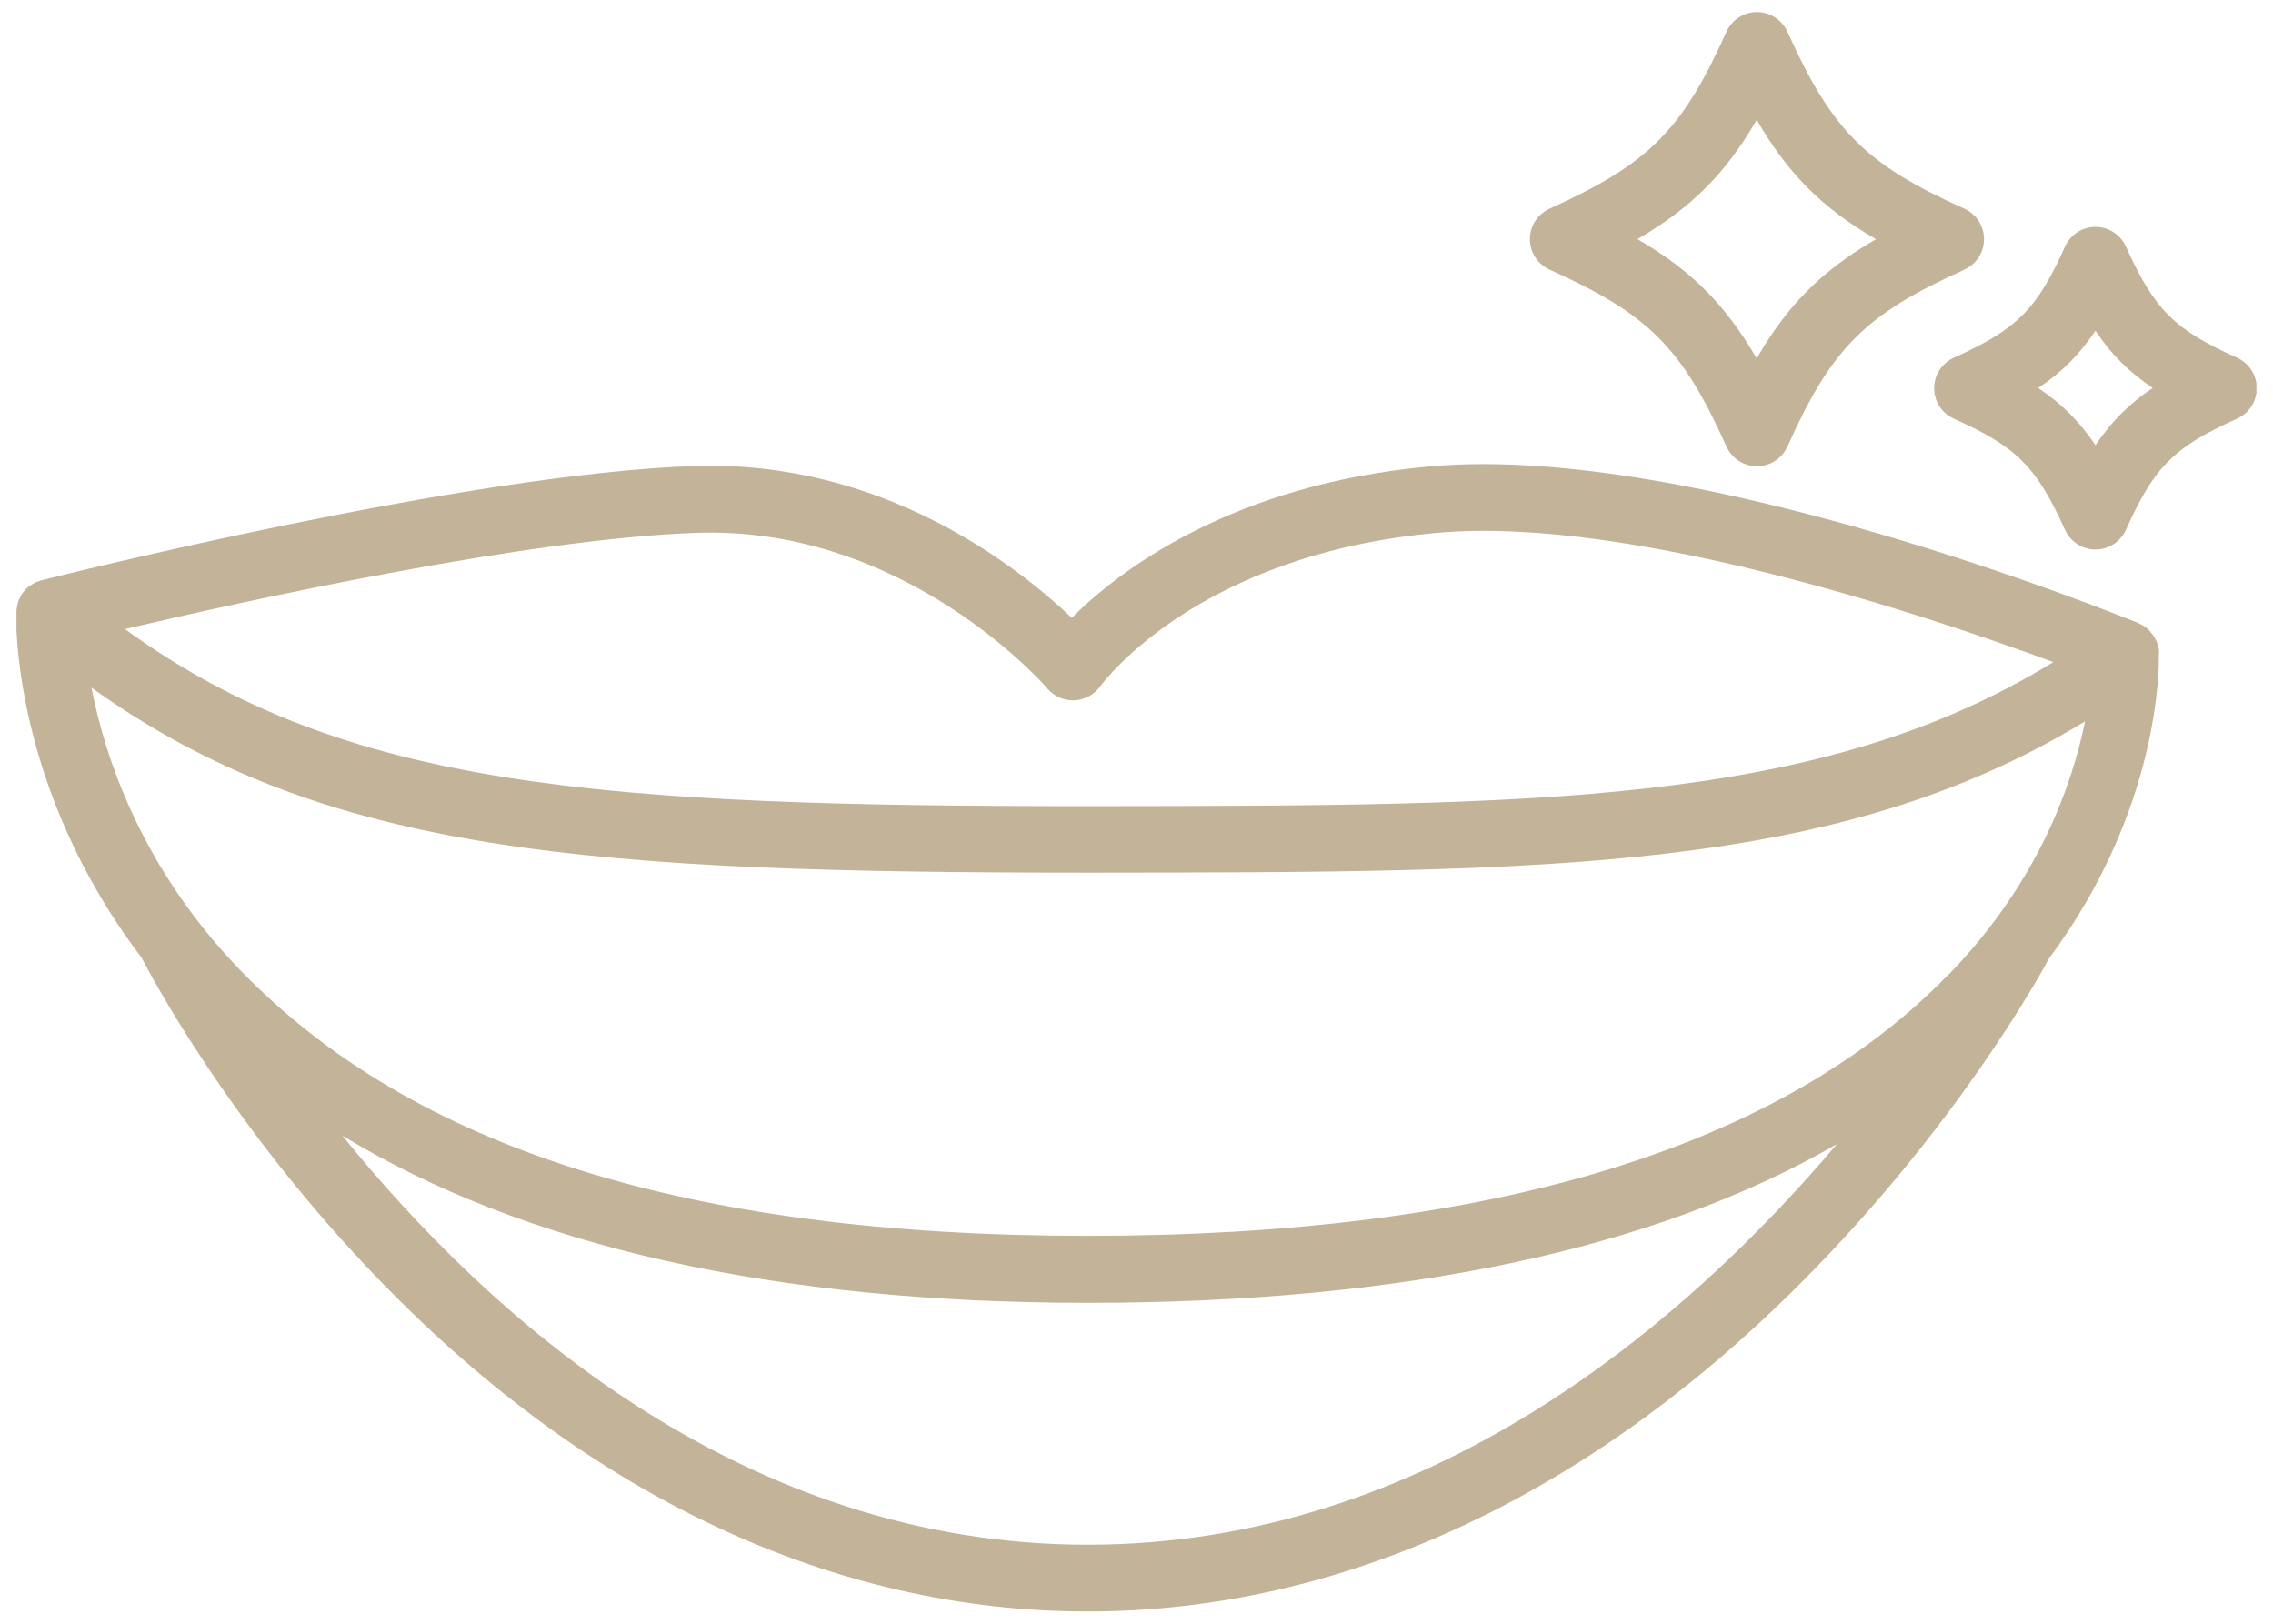
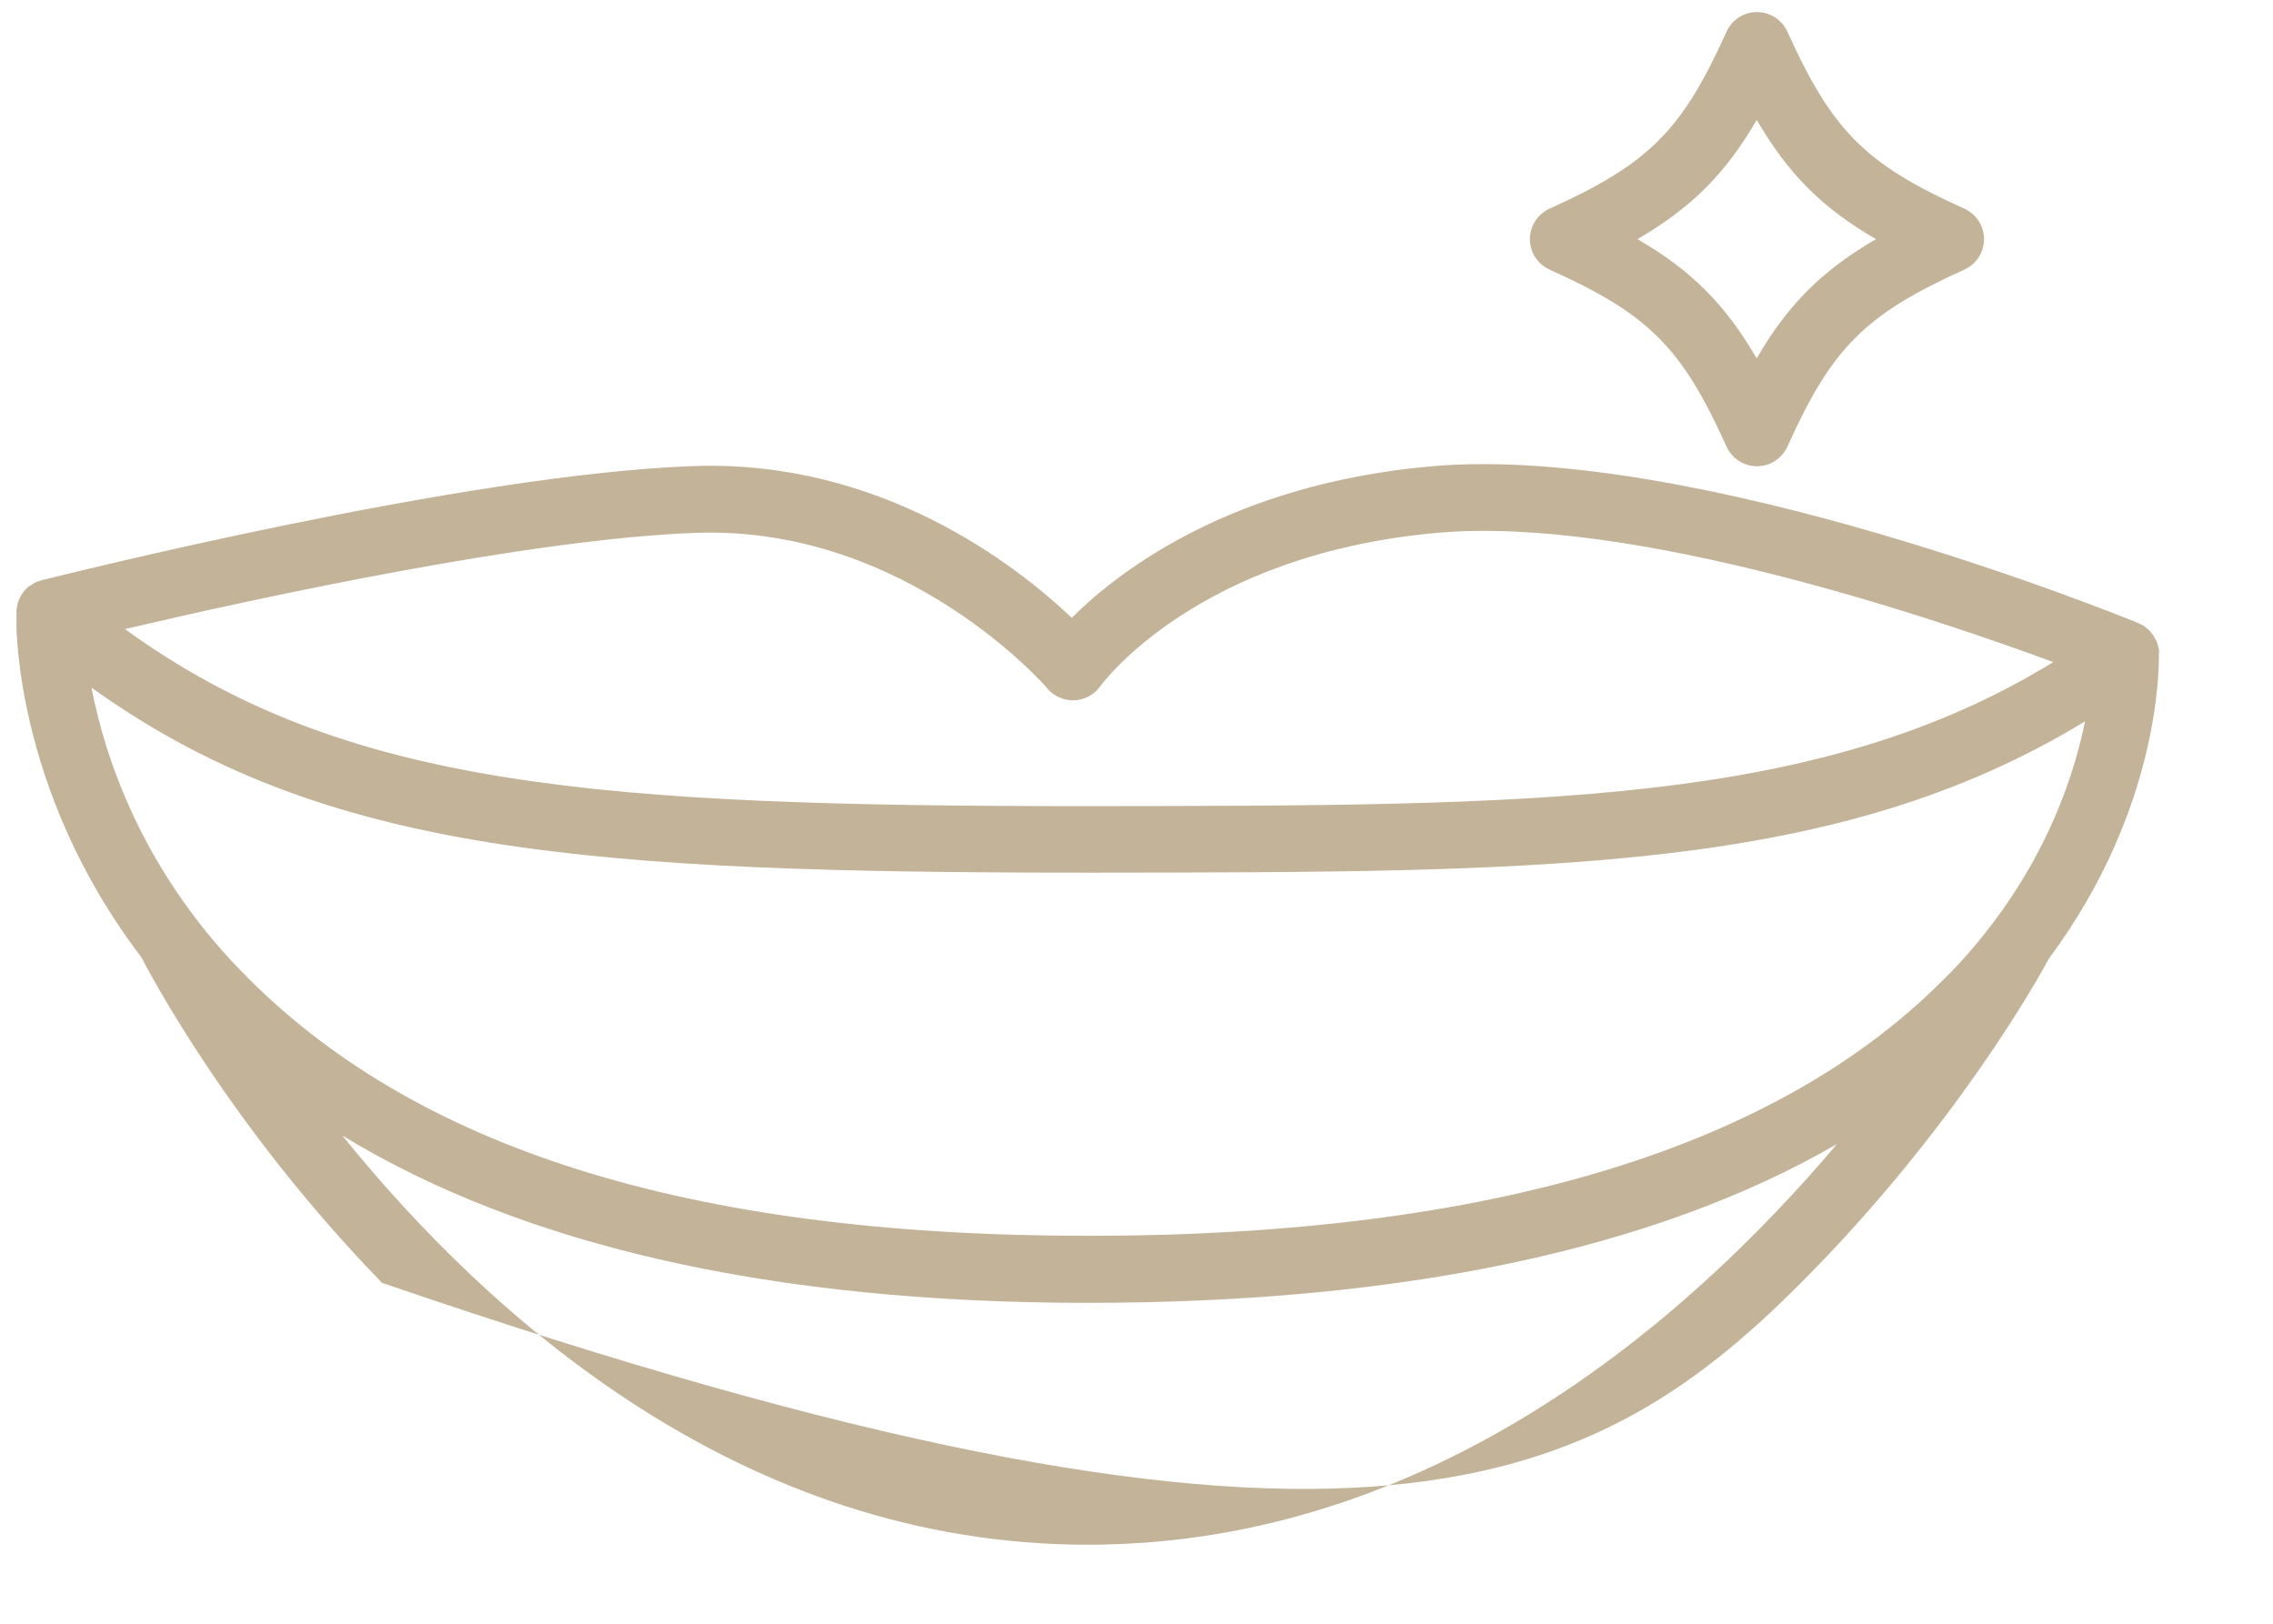
<svg xmlns="http://www.w3.org/2000/svg" width="98" height="70" viewBox="0 0 98 70" fill="none">
  <g clip-path="url(#clip0_3466_731)">
-     <path d="M93.089 28.166V28.133C93.089 27.971 93.046 27.82 92.992 27.68C92.981 27.637 92.959 27.605 92.938 27.573C92.884 27.454 92.808 27.346 92.722 27.249C92.701 27.217 92.679 27.184 92.647 27.163C92.539 27.055 92.42 26.969 92.28 26.904C92.258 26.904 92.248 26.904 92.226 26.882C92.226 26.882 92.204 26.872 92.194 26.861C91.417 26.548 73.11 19.098 61.724 20.101C53.087 20.866 48.236 24.618 46.209 26.634C43.847 24.392 38.025 19.831 29.96 20.09C20.073 20.424 2.531 24.834 1.787 25.017C1.754 25.017 1.744 25.039 1.711 25.049C1.657 25.06 1.603 25.071 1.56 25.093C1.485 25.125 1.409 25.179 1.345 25.222C1.312 25.244 1.28 25.254 1.248 25.276C1.118 25.384 1.01 25.502 0.924 25.642C0.903 25.675 0.892 25.707 0.87 25.75C0.806 25.869 0.762 25.988 0.741 26.117C0.741 26.16 0.719 26.214 0.719 26.257C0.719 26.289 0.698 26.322 0.698 26.365C0.687 26.699 0.525 33.955 6.1 41.276C6.423 41.902 9.906 48.554 16.472 55.304C25.486 64.576 36.009 69.471 46.888 69.471C57.767 69.471 68.398 64.576 77.638 55.315C84.247 48.694 87.892 42.171 88.334 41.33C93.153 34.861 93.089 28.694 93.078 28.176L93.089 28.166ZM30.068 22.969C39.082 22.677 45.109 29.61 45.163 29.686C45.432 30.009 45.842 30.192 46.263 30.192C46.284 30.192 46.306 30.192 46.316 30.192C46.758 30.171 47.168 29.955 47.427 29.599C47.599 29.362 51.697 23.885 61.983 22.969C70.263 22.235 83.094 26.537 88.528 28.543C78.425 34.742 66.295 34.732 46.899 34.753C25.852 34.753 14.833 33.977 5.388 27.12C10.854 25.837 22.822 23.217 30.068 22.969ZM46.899 66.593C31.933 66.593 21.011 56.695 14.758 48.953C22.618 53.74 33.378 56.166 46.899 56.166C60.419 56.166 71.341 53.87 79.201 49.32C72.7 57.007 61.638 66.593 46.899 66.593ZM84.032 41.988C76.775 49.481 64.279 53.277 46.909 53.277C29.54 53.277 17.755 49.438 10.402 41.869C6.121 37.46 4.536 32.694 3.943 29.643C13.96 36.823 25.378 37.621 47.05 37.621C66.748 37.6 79.18 37.621 89.897 31.098C89.347 33.794 87.903 37.999 84.043 41.988H84.032Z" fill="#C2B399" />
-     <path d="M96.448 15.42C93.731 14.202 92.889 13.35 91.66 10.633C91.423 10.116 90.916 9.781 90.345 9.781C89.774 9.781 89.267 10.116 89.03 10.633C87.811 13.35 86.96 14.191 84.242 15.42C83.725 15.657 83.391 16.164 83.391 16.736C83.391 17.307 83.725 17.814 84.242 18.051C86.96 19.269 87.8 20.121 89.03 22.838C89.267 23.356 89.774 23.69 90.345 23.69C90.916 23.69 91.423 23.356 91.66 22.838C92.879 20.121 93.731 19.269 96.448 18.051C96.965 17.814 97.299 17.307 97.299 16.736C97.299 16.164 96.965 15.657 96.448 15.42ZM90.345 19.194C89.666 18.18 88.9 17.415 87.876 16.725C88.9 16.046 89.655 15.28 90.345 14.256C91.024 15.28 91.79 16.035 92.814 16.725C91.801 17.404 91.035 18.17 90.345 19.194Z" fill="#C2B399" />
+     <path d="M93.089 28.166V28.133C93.089 27.971 93.046 27.82 92.992 27.68C92.981 27.637 92.959 27.605 92.938 27.573C92.884 27.454 92.808 27.346 92.722 27.249C92.701 27.217 92.679 27.184 92.647 27.163C92.539 27.055 92.42 26.969 92.28 26.904C92.258 26.904 92.248 26.904 92.226 26.882C92.226 26.882 92.204 26.872 92.194 26.861C91.417 26.548 73.11 19.098 61.724 20.101C53.087 20.866 48.236 24.618 46.209 26.634C43.847 24.392 38.025 19.831 29.96 20.09C20.073 20.424 2.531 24.834 1.787 25.017C1.754 25.017 1.744 25.039 1.711 25.049C1.657 25.06 1.603 25.071 1.56 25.093C1.485 25.125 1.409 25.179 1.345 25.222C1.312 25.244 1.28 25.254 1.248 25.276C1.118 25.384 1.01 25.502 0.924 25.642C0.903 25.675 0.892 25.707 0.87 25.75C0.806 25.869 0.762 25.988 0.741 26.117C0.741 26.16 0.719 26.214 0.719 26.257C0.719 26.289 0.698 26.322 0.698 26.365C0.687 26.699 0.525 33.955 6.1 41.276C6.423 41.902 9.906 48.554 16.472 55.304C57.767 69.471 68.398 64.576 77.638 55.315C84.247 48.694 87.892 42.171 88.334 41.33C93.153 34.861 93.089 28.694 93.078 28.176L93.089 28.166ZM30.068 22.969C39.082 22.677 45.109 29.61 45.163 29.686C45.432 30.009 45.842 30.192 46.263 30.192C46.284 30.192 46.306 30.192 46.316 30.192C46.758 30.171 47.168 29.955 47.427 29.599C47.599 29.362 51.697 23.885 61.983 22.969C70.263 22.235 83.094 26.537 88.528 28.543C78.425 34.742 66.295 34.732 46.899 34.753C25.852 34.753 14.833 33.977 5.388 27.12C10.854 25.837 22.822 23.217 30.068 22.969ZM46.899 66.593C31.933 66.593 21.011 56.695 14.758 48.953C22.618 53.74 33.378 56.166 46.899 56.166C60.419 56.166 71.341 53.87 79.201 49.32C72.7 57.007 61.638 66.593 46.899 66.593ZM84.032 41.988C76.775 49.481 64.279 53.277 46.909 53.277C29.54 53.277 17.755 49.438 10.402 41.869C6.121 37.46 4.536 32.694 3.943 29.643C13.96 36.823 25.378 37.621 47.05 37.621C66.748 37.6 79.18 37.621 89.897 31.098C89.347 33.794 87.903 37.999 84.043 41.988H84.032Z" fill="#C2B399" />
    <path d="M66.813 11.625C71.082 13.544 72.506 14.967 74.436 19.248C74.673 19.765 75.18 20.1 75.751 20.1C76.322 20.1 76.829 19.765 77.066 19.248C78.986 14.978 80.42 13.555 84.689 11.625C85.207 11.388 85.541 10.881 85.541 10.31C85.541 9.738 85.207 9.231 84.689 8.994C80.42 7.075 78.996 5.641 77.066 1.371C76.829 0.854 76.322 0.52 75.751 0.52C75.18 0.52 74.673 0.854 74.436 1.371C72.516 5.641 71.082 7.064 66.813 8.994C66.295 9.231 65.961 9.738 65.961 10.31C65.961 10.881 66.295 11.388 66.813 11.625ZM75.74 5.167C77.088 7.485 78.565 8.973 80.883 10.31C78.565 11.657 77.077 13.134 75.74 15.453C74.392 13.134 72.915 11.646 70.597 10.31C72.915 8.962 74.403 7.485 75.74 5.167Z" fill="#C2B399" />
  </g>
  <defs>
    <clipPath id="clip0_3466_731">
      <rect width="96.574" height="68.94" fill="white" transform="translate(0.711 0.531)" />
    </clipPath>
  </defs>
</svg>